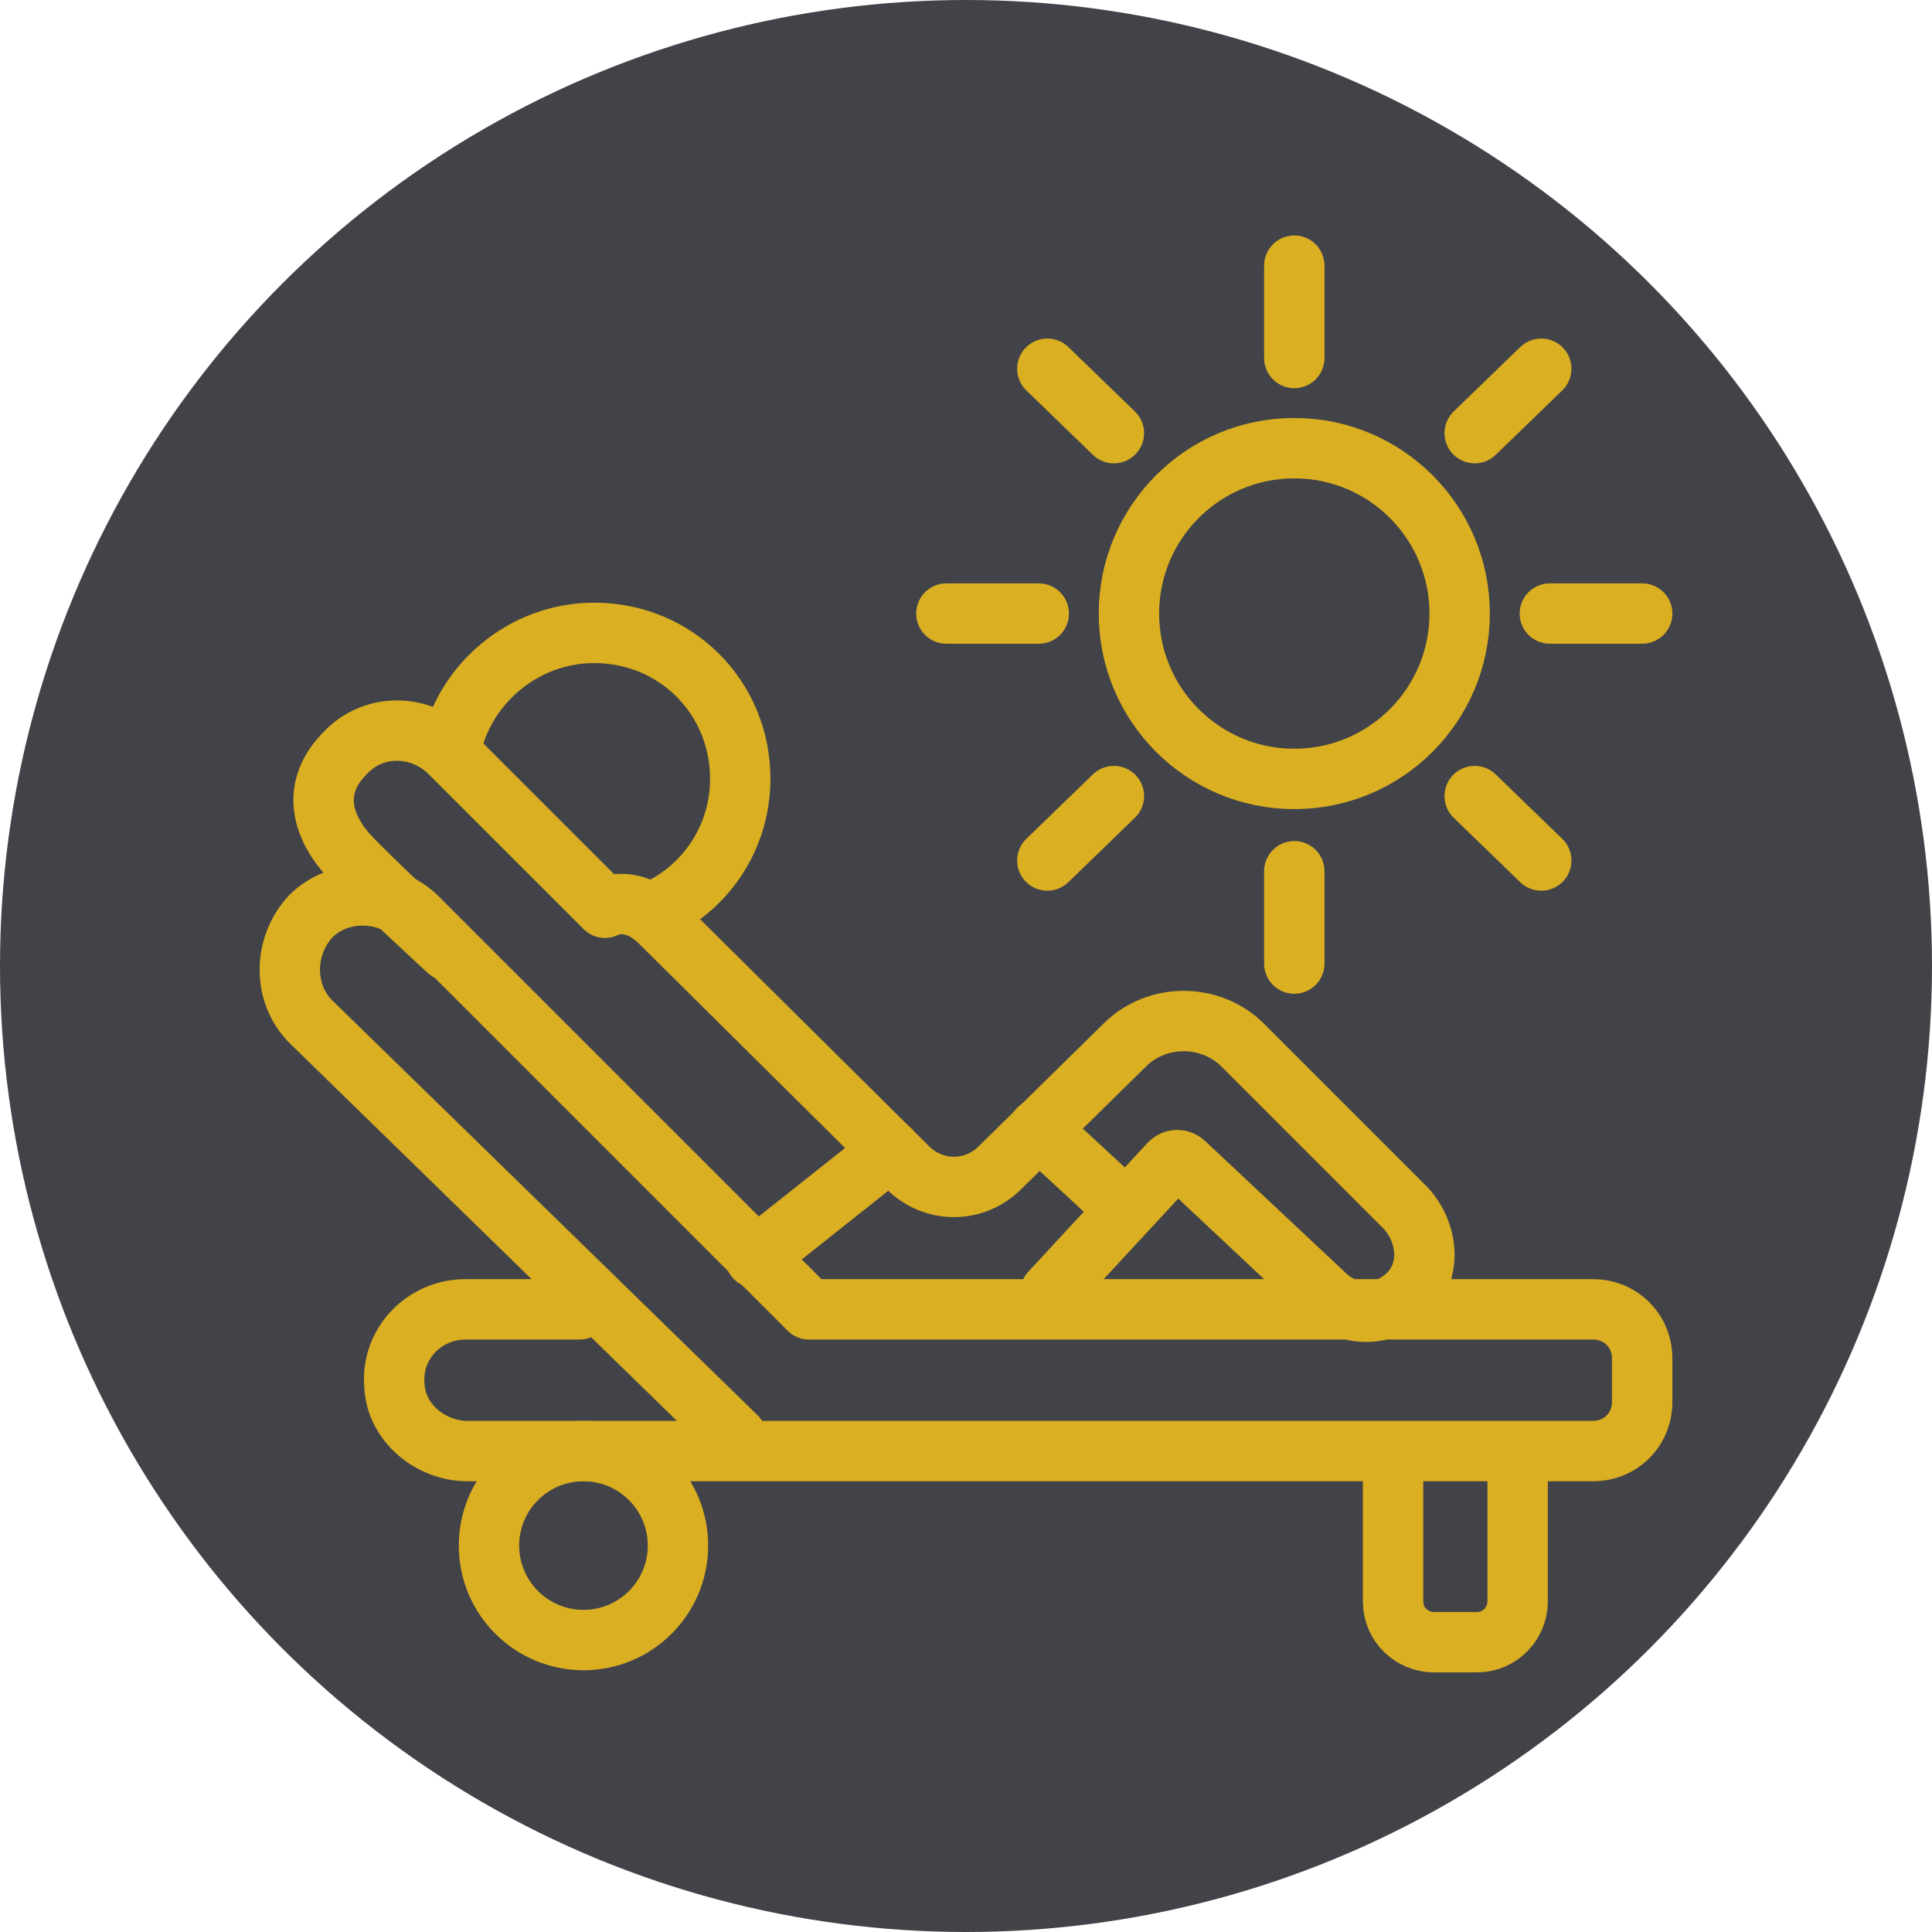
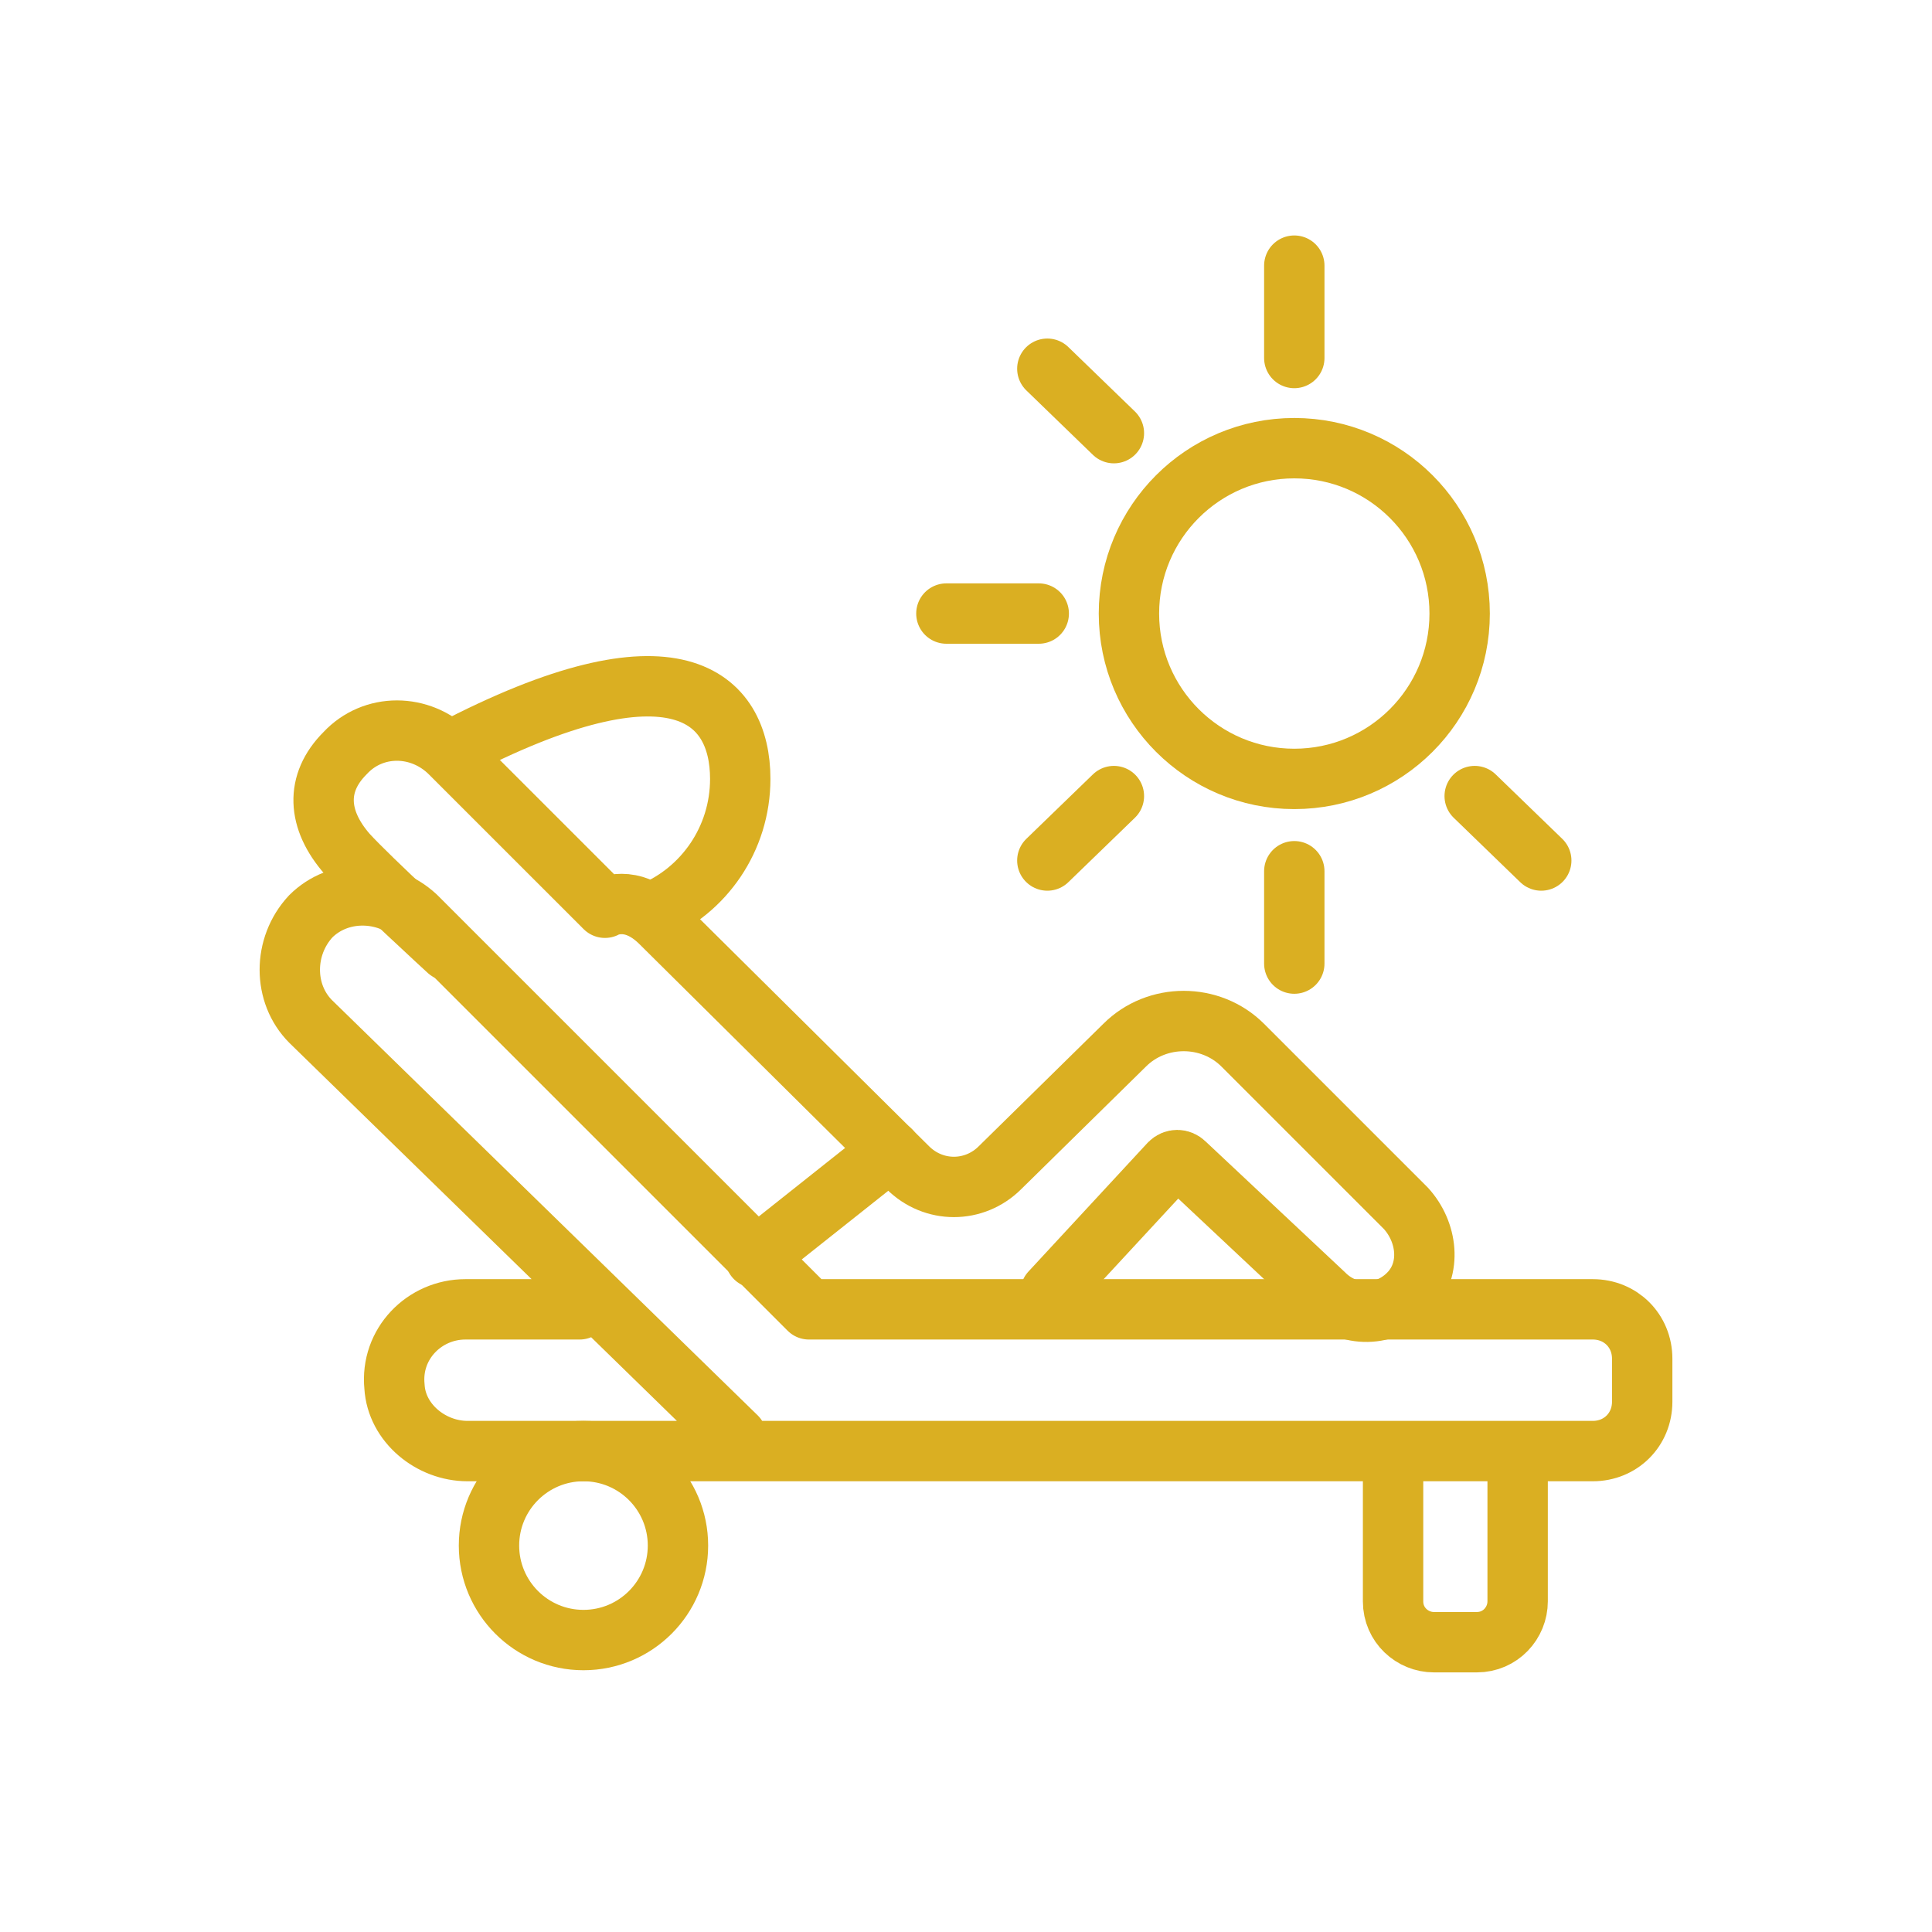
<svg xmlns="http://www.w3.org/2000/svg" width="80" height="80" viewBox="0 0 80 80" fill="none">
-   <circle cx="40" cy="40" r="40" fill="#424348" />
  <path d="M30.5 59.5L12.867 42.301C11.711 41.145 11.711 39.189 12.867 37.944C14.023 36.788 15.979 36.788 17.224 37.944L33.497 54.217H65.954C67.11 54.217 68 55.106 68 56.262V58.041C68 59.197 67.11 60.086 65.954 60.086H19.358C17.847 60.086 16.424 58.93 16.335 57.418C16.157 55.64 17.58 54.217 19.27 54.217H24" stroke="#DAAF22" stroke-width="2.5" stroke-miterlimit="10" stroke-linecap="round" stroke-linejoin="round" />
  <path d="M62.842 60.441V65.243V66.31C62.842 67.2 62.131 68 61.153 68H59.374C58.485 68 57.684 67.289 57.684 66.31V65.243V60.175" stroke="#DAAF22" stroke-width="2.5" stroke-miterlimit="10" stroke-linecap="round" stroke-linejoin="round" />
  <path d="M24.16 67.911C26.321 67.911 28.073 66.159 28.073 63.998C28.073 61.838 26.321 60.086 24.16 60.086C21.999 60.086 20.248 61.838 20.248 63.998C20.248 66.159 21.999 67.911 24.16 67.911Z" stroke="#DAAF22" stroke-width="2.5" stroke-miterlimit="10" stroke-linecap="round" stroke-linejoin="round" />
  <path d="M43.5 53.505L48.437 48.17C48.614 47.992 48.881 47.992 49.059 48.17L54.839 53.594C55.817 54.572 57.418 54.572 58.396 53.505C59.285 52.527 59.107 51.016 58.218 50.037L51.46 43.279C50.126 41.945 47.903 41.945 46.569 43.279L41.411 48.348C40.344 49.415 38.655 49.415 37.588 48.348L27.362 38.211C26.117 36.966 25.05 37.588 25.05 37.588L18.647 31.186C17.402 29.941 15.446 29.941 14.29 31.186C13.045 32.431 13.134 33.942 14.379 35.365C15.357 36.432 18.558 39.367 18.558 39.367" stroke="#DAAF22" stroke-width="2.5" stroke-miterlimit="10" stroke-linecap="round" stroke-linejoin="round" />
  <path d="M36.876 47.636L31.274 52.083" stroke="#DAAF22" stroke-width="2.5" stroke-miterlimit="10" stroke-linecap="round" stroke-linejoin="round" />
-   <path d="M43.012 46.747L46.569 50.038" stroke="#DAAF22" stroke-width="2.5" stroke-miterlimit="10" stroke-linecap="round" stroke-linejoin="round" />
-   <path d="M18.647 31.097C19.181 28.34 21.671 26.206 24.605 26.206C27.984 26.206 30.652 28.874 30.652 32.253C30.652 34.743 29.14 36.877 27.006 37.766" stroke="#DAAF22" stroke-width="2.5" stroke-miterlimit="10" stroke-linecap="round" stroke-linejoin="round" />
+   <path d="M18.647 31.097C27.984 26.206 30.652 28.874 30.652 32.253C30.652 34.743 29.14 36.877 27.006 37.766" stroke="#DAAF22" stroke-width="2.5" stroke-miterlimit="10" stroke-linecap="round" stroke-linejoin="round" />
  <path d="M53.594 32.253C57.376 32.253 60.441 29.187 60.441 25.406C60.441 21.624 57.376 18.558 53.594 18.558C49.812 18.558 46.747 21.624 46.747 25.406C46.747 29.187 49.812 32.253 53.594 32.253Z" stroke="#DAAF22" stroke-width="2.5" stroke-miterlimit="10" stroke-linecap="round" stroke-linejoin="round" />
  <path d="M46.124 32.964L43.368 35.632" stroke="#DAAF22" stroke-width="2.5" stroke-miterlimit="10" stroke-linecap="round" stroke-linejoin="round" />
  <path d="M43.012 25.406H39.188" stroke="#DAAF22" stroke-width="2.5" stroke-miterlimit="10" stroke-linecap="round" stroke-linejoin="round" />
  <path d="M46.124 17.936L43.368 15.268" stroke="#DAAF22" stroke-width="2.5" stroke-miterlimit="10" stroke-linecap="round" stroke-linejoin="round" />
  <path d="M53.594 14.824V11" stroke="#DAAF22" stroke-width="2.5" stroke-miterlimit="10" stroke-linecap="round" stroke-linejoin="round" />
-   <path d="M61.064 17.936L63.82 15.268" stroke="#DAAF22" stroke-width="2.5" stroke-miterlimit="10" stroke-linecap="round" stroke-linejoin="round" />
-   <path d="M64.176 25.406H68" stroke="#DAAF22" stroke-width="2.5" stroke-miterlimit="10" stroke-linecap="round" stroke-linejoin="round" />
  <path d="M61.064 32.964L63.82 35.632" stroke="#DAAF22" stroke-width="2.5" stroke-miterlimit="10" stroke-linecap="round" stroke-linejoin="round" />
  <path d="M53.594 36.076V39.9" stroke="#DAAF22" stroke-width="2.5" stroke-miterlimit="10" stroke-linecap="round" stroke-linejoin="round" />
</svg>